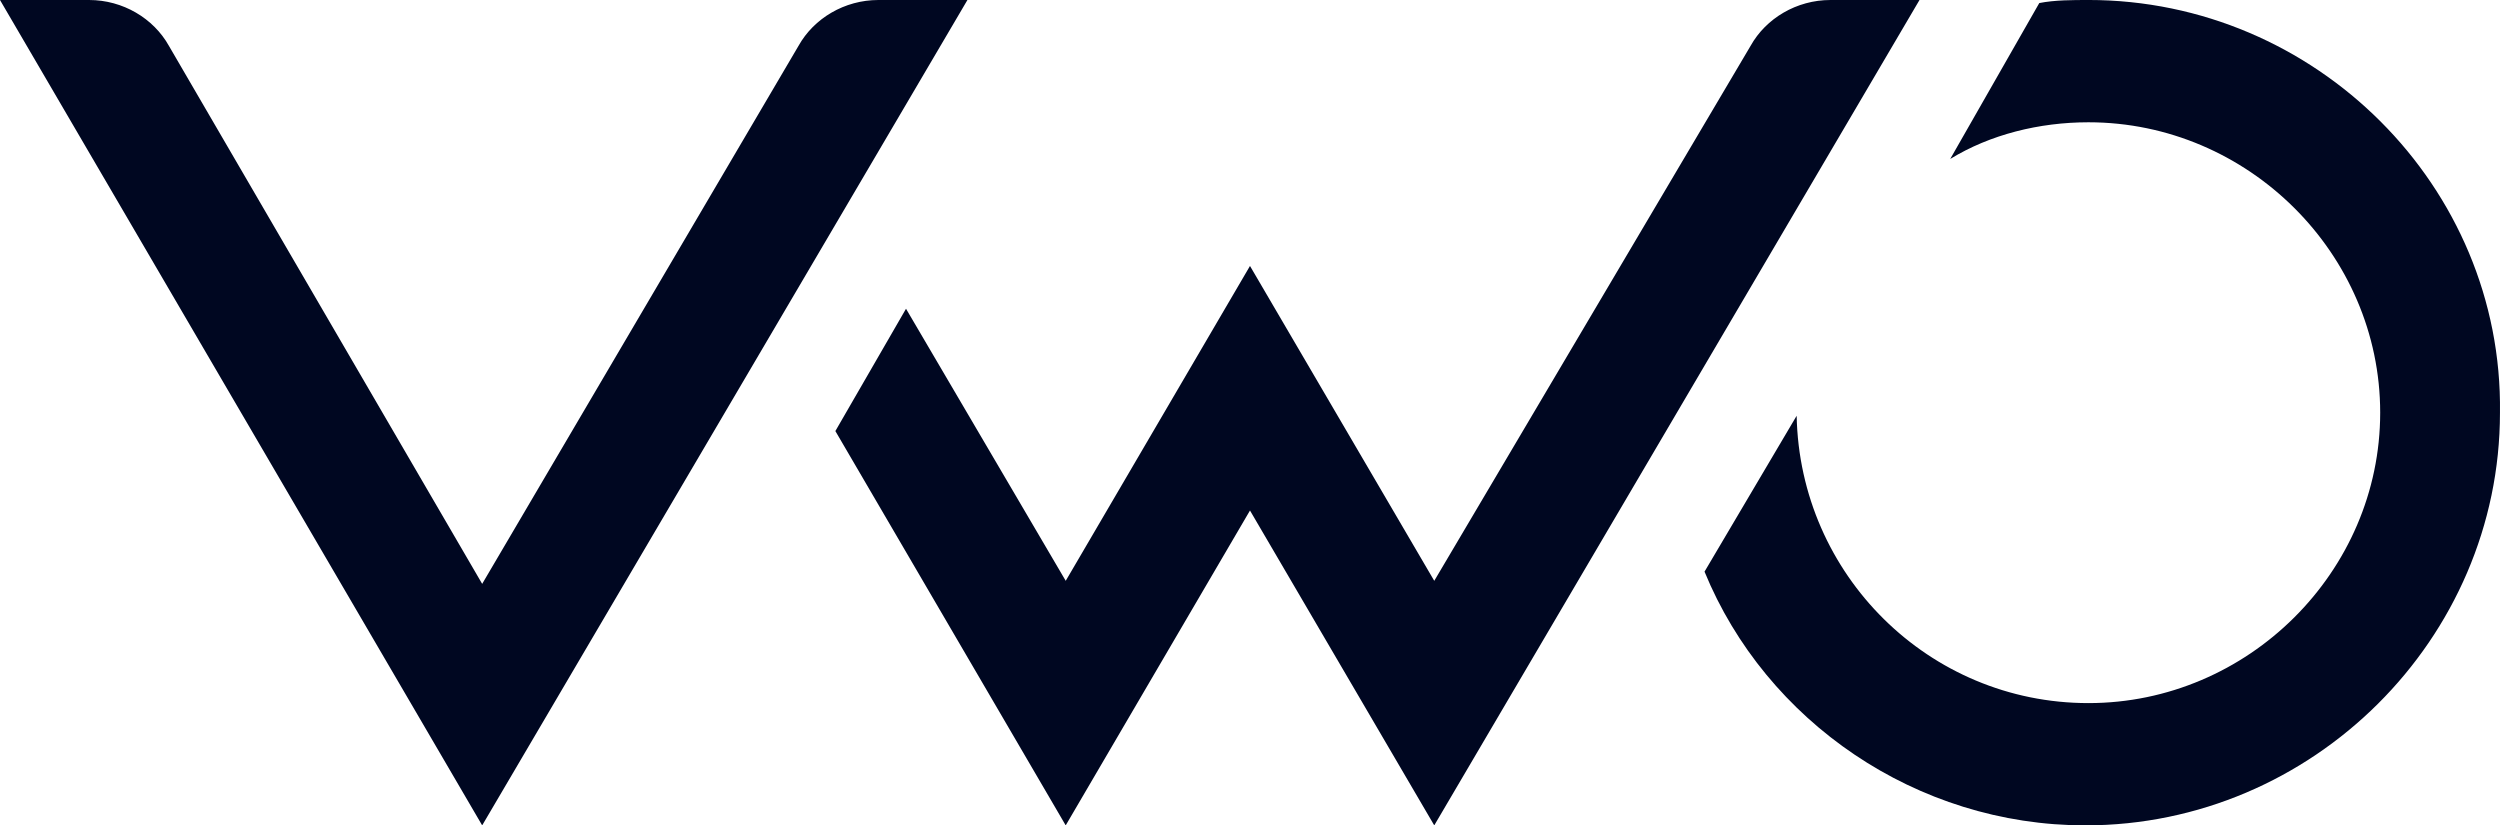
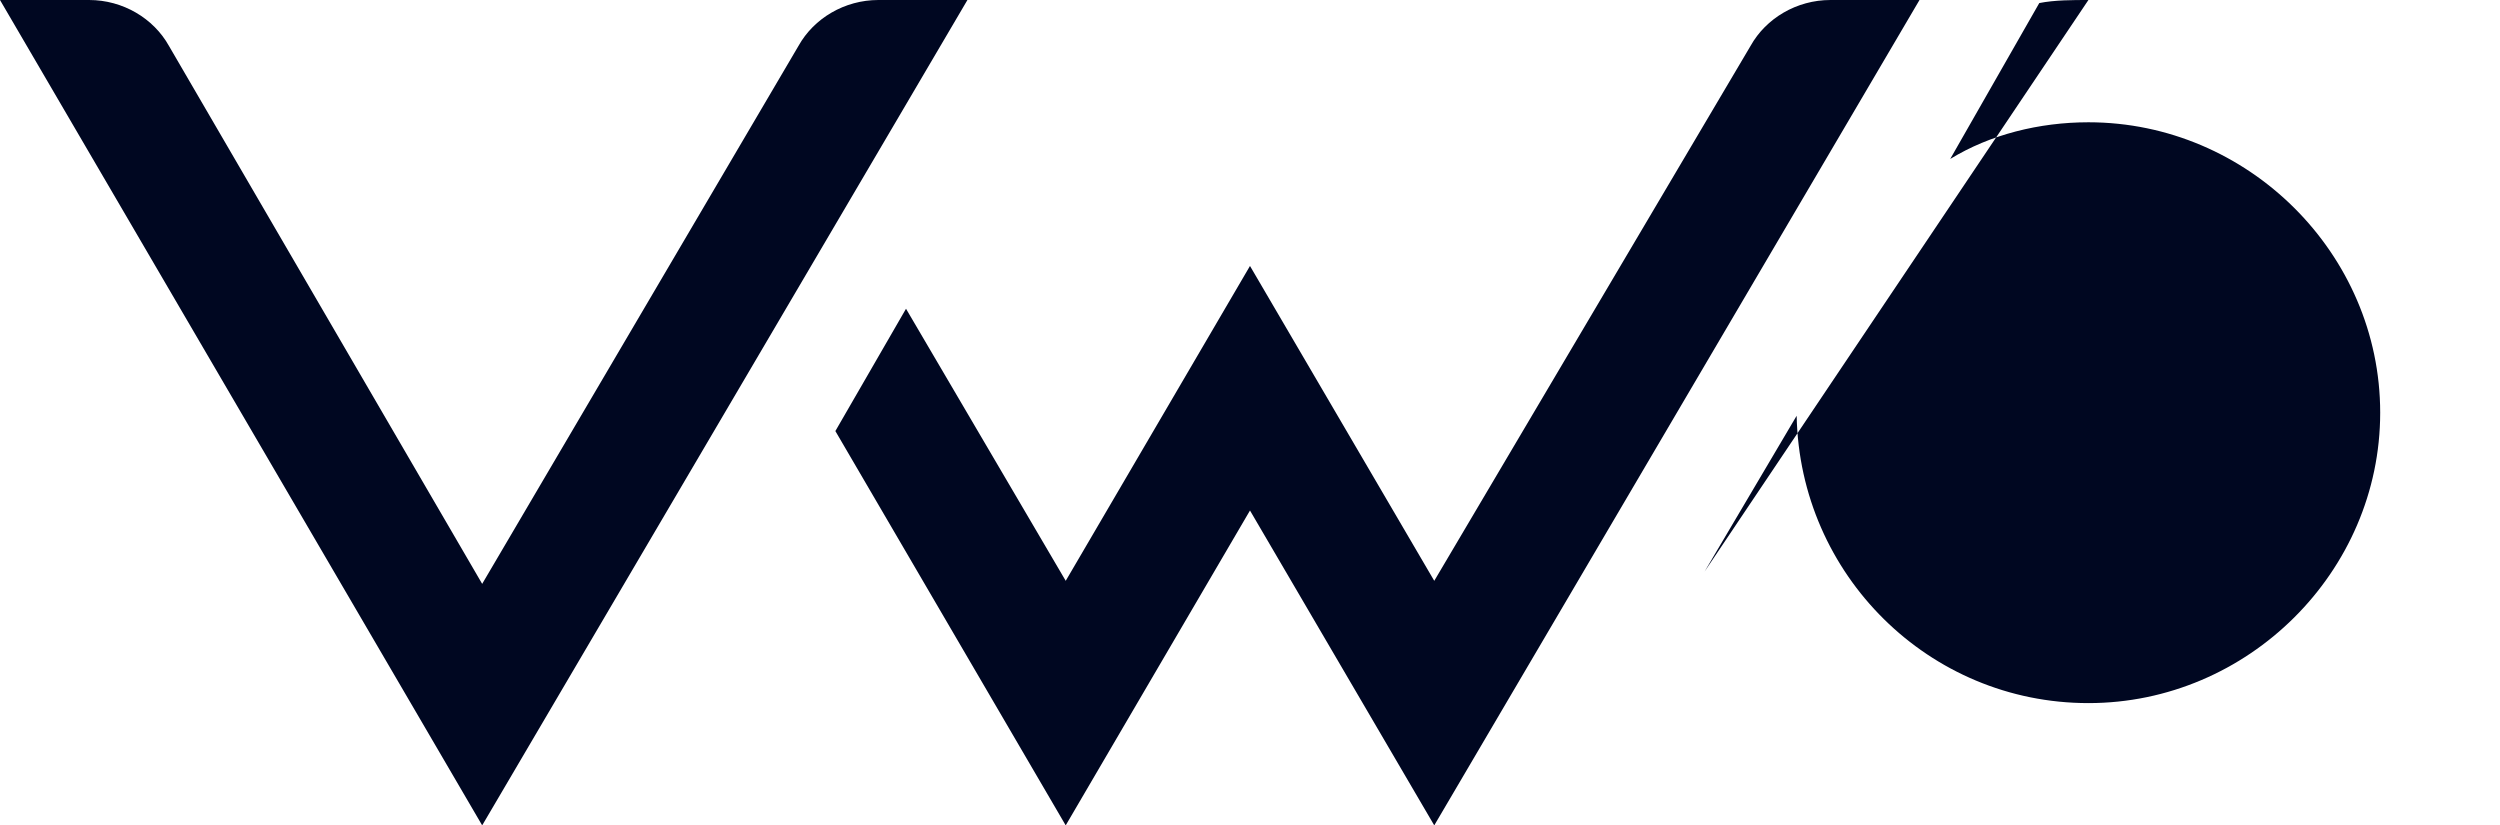
<svg xmlns="http://www.w3.org/2000/svg" id="Layer_2" data-name="Layer 2" viewBox="0 0 170 56.125">
  <defs>
    <style>
      .cls-1 {
        fill: #000721;
        stroke-width: 0px;
      }
    </style>
  </defs>
  <g id="logos">
-     <path class="cls-1" d="M142.012,0c-1.044,0-2.297,0-3.341.208l-6.056,10.601c2.715-1.663,6.056-2.494,9.398-2.494,10.86,0,19.84,8.938,19.84,19.748s-8.98,19.748-19.84,19.748-19.631-8.731-19.84-19.54l-6.265,10.601c4.176,10.185,14.41,17.253,25.896,17.253,15.454,0,28.194-12.68,28.194-28.063.209-15.382-12.531-28.063-27.985-28.063ZM56.806,29.31l4.803-8.315,10.86,18.501,12.53-21.411,12.53,21.411L119.04,3.118c1.044-1.871,3.133-3.118,5.43-3.118h6.056l-32.997,56.125-12.53-21.411-12.531,21.411-15.664-26.815h.001ZM65.785,0l-32.997,56.125L0,0h6.056c2.297,0,4.386,1.247,5.43,3.118l21.302,36.585L54.299,3.118c1.044-1.871,3.132-3.118,5.43-3.118h6.056Z" />
+     <path class="cls-1" d="M142.012,0c-1.044,0-2.297,0-3.341.208l-6.056,10.601c2.715-1.663,6.056-2.494,9.398-2.494,10.86,0,19.84,8.938,19.84,19.748s-8.98,19.748-19.84,19.748-19.631-8.731-19.84-19.54l-6.265,10.601ZM56.806,29.31l4.803-8.315,10.86,18.501,12.53-21.411,12.53,21.411L119.04,3.118c1.044-1.871,3.133-3.118,5.43-3.118h6.056l-32.997,56.125-12.53-21.411-12.531,21.411-15.664-26.815h.001ZM65.785,0l-32.997,56.125L0,0h6.056c2.297,0,4.386,1.247,5.43,3.118l21.302,36.585L54.299,3.118c1.044-1.871,3.132-3.118,5.43-3.118h6.056Z" />
  </g>
</svg>